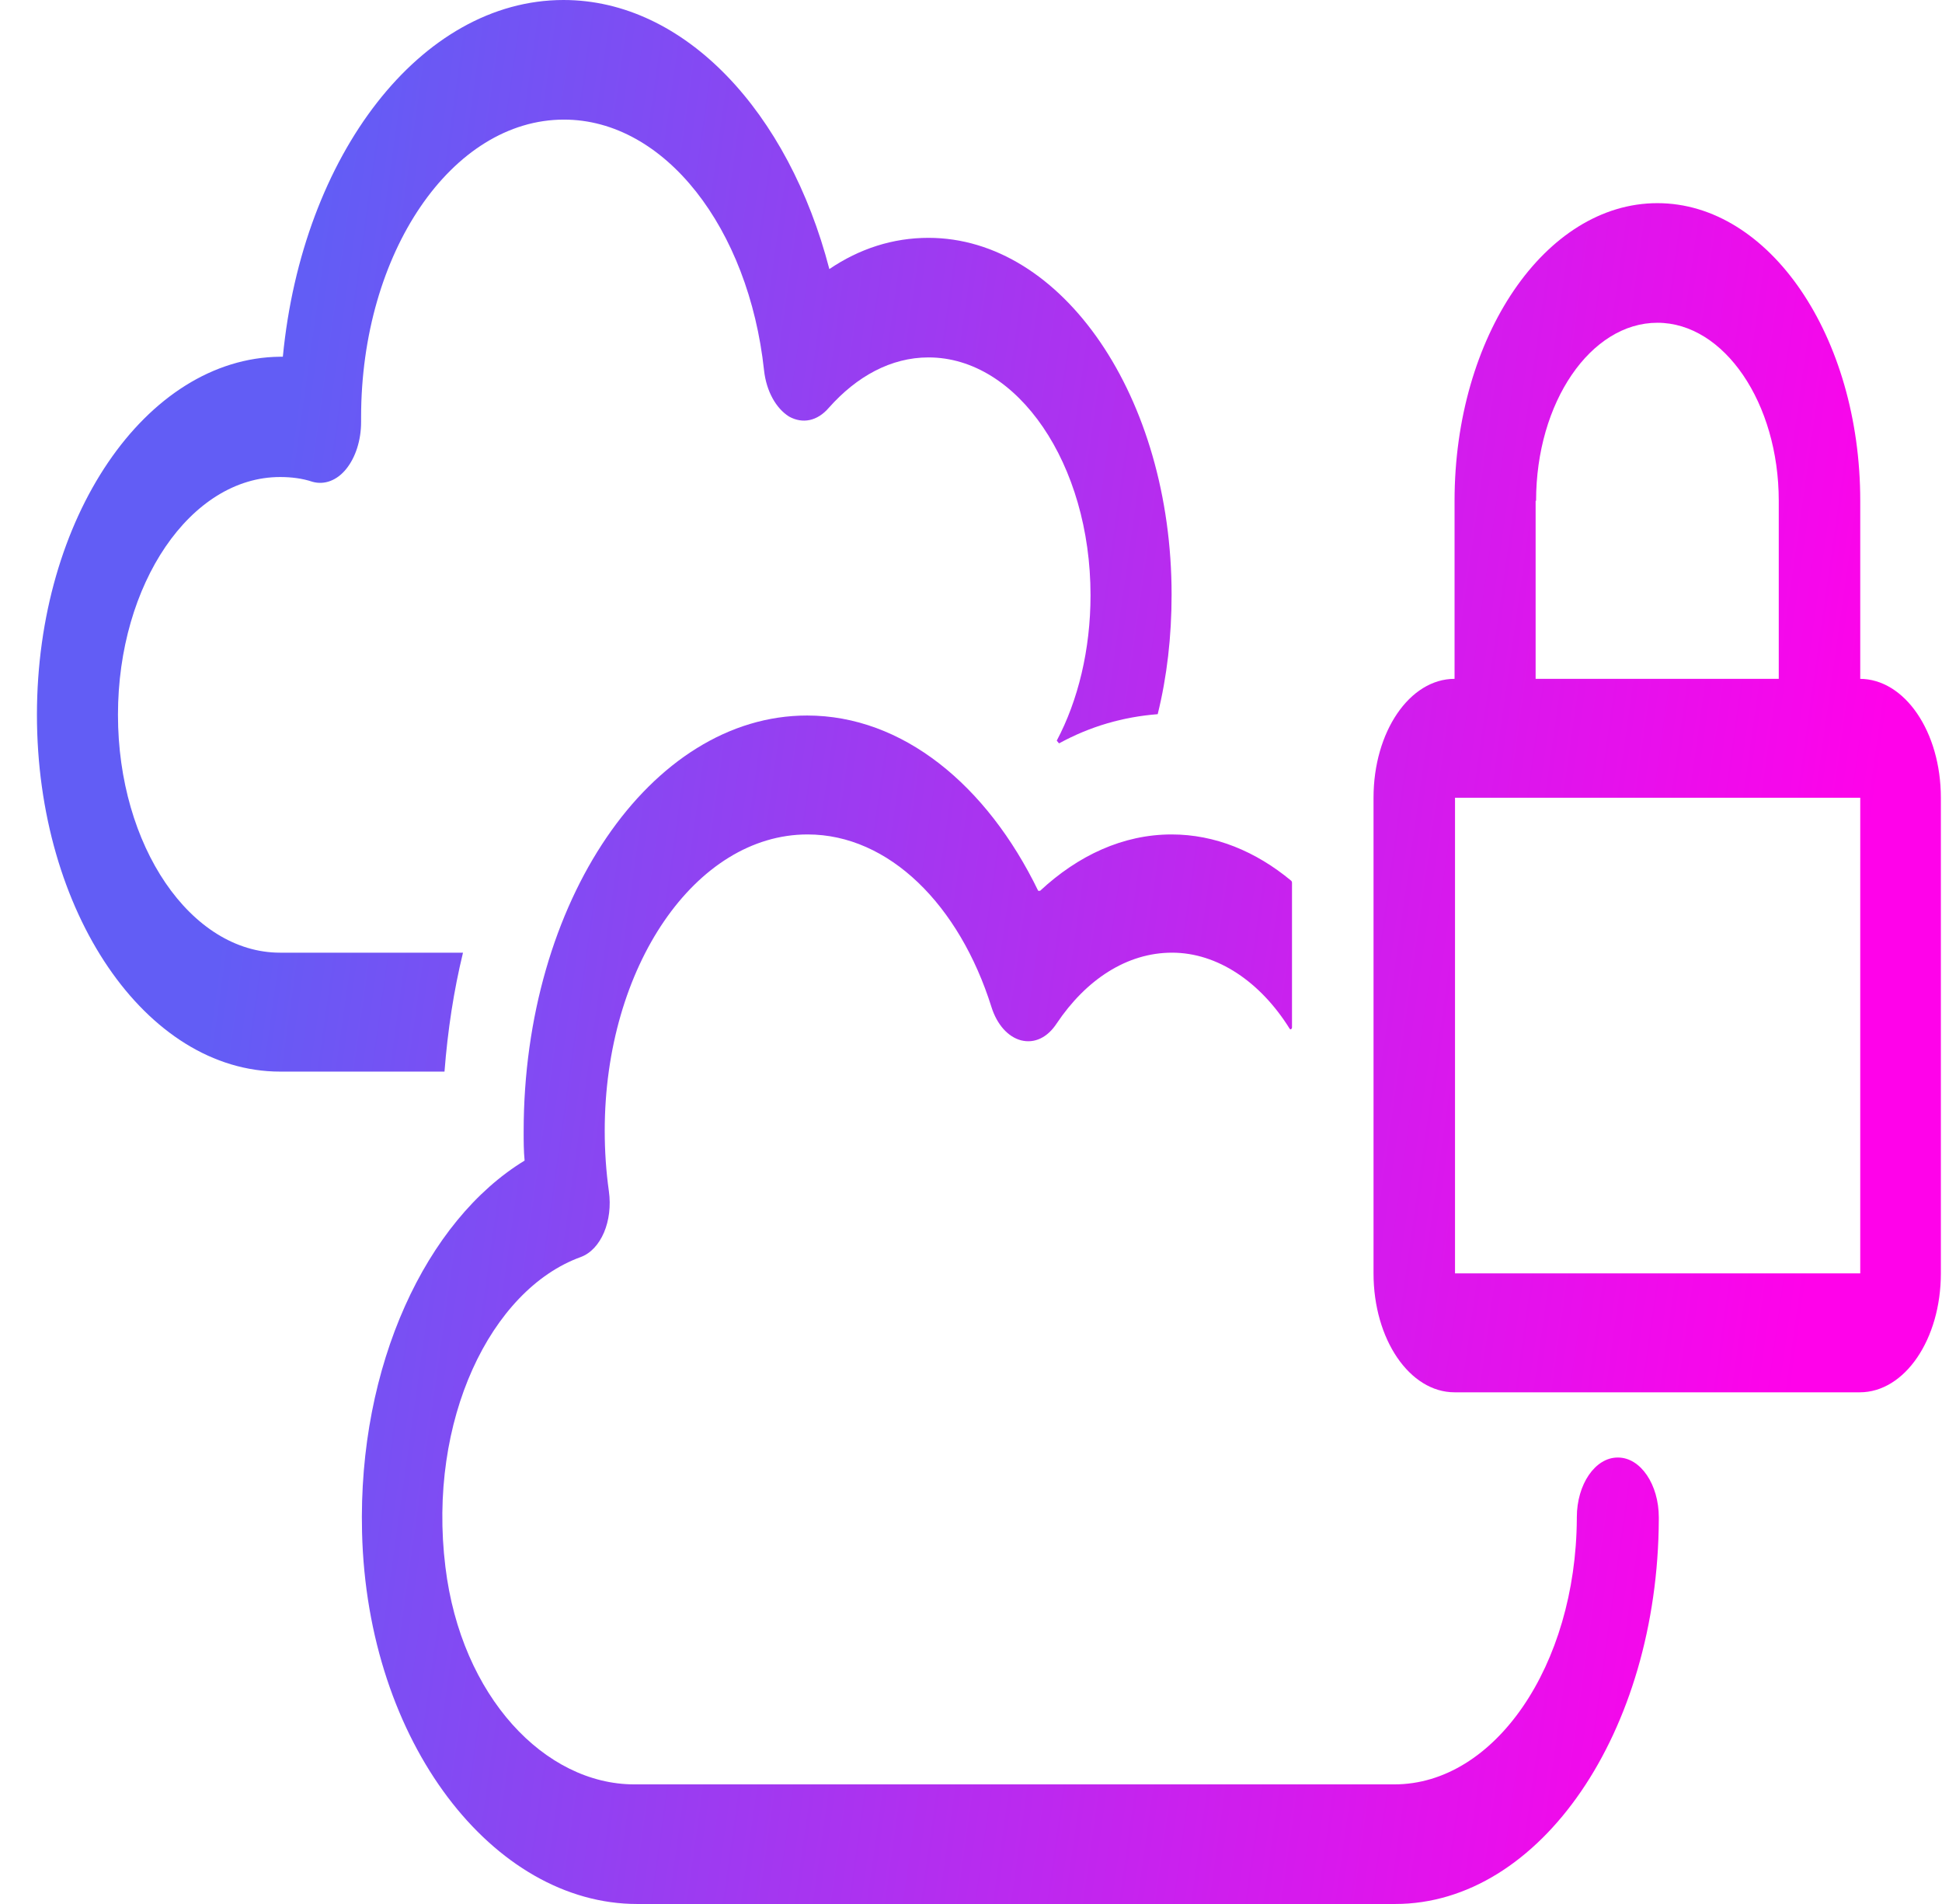
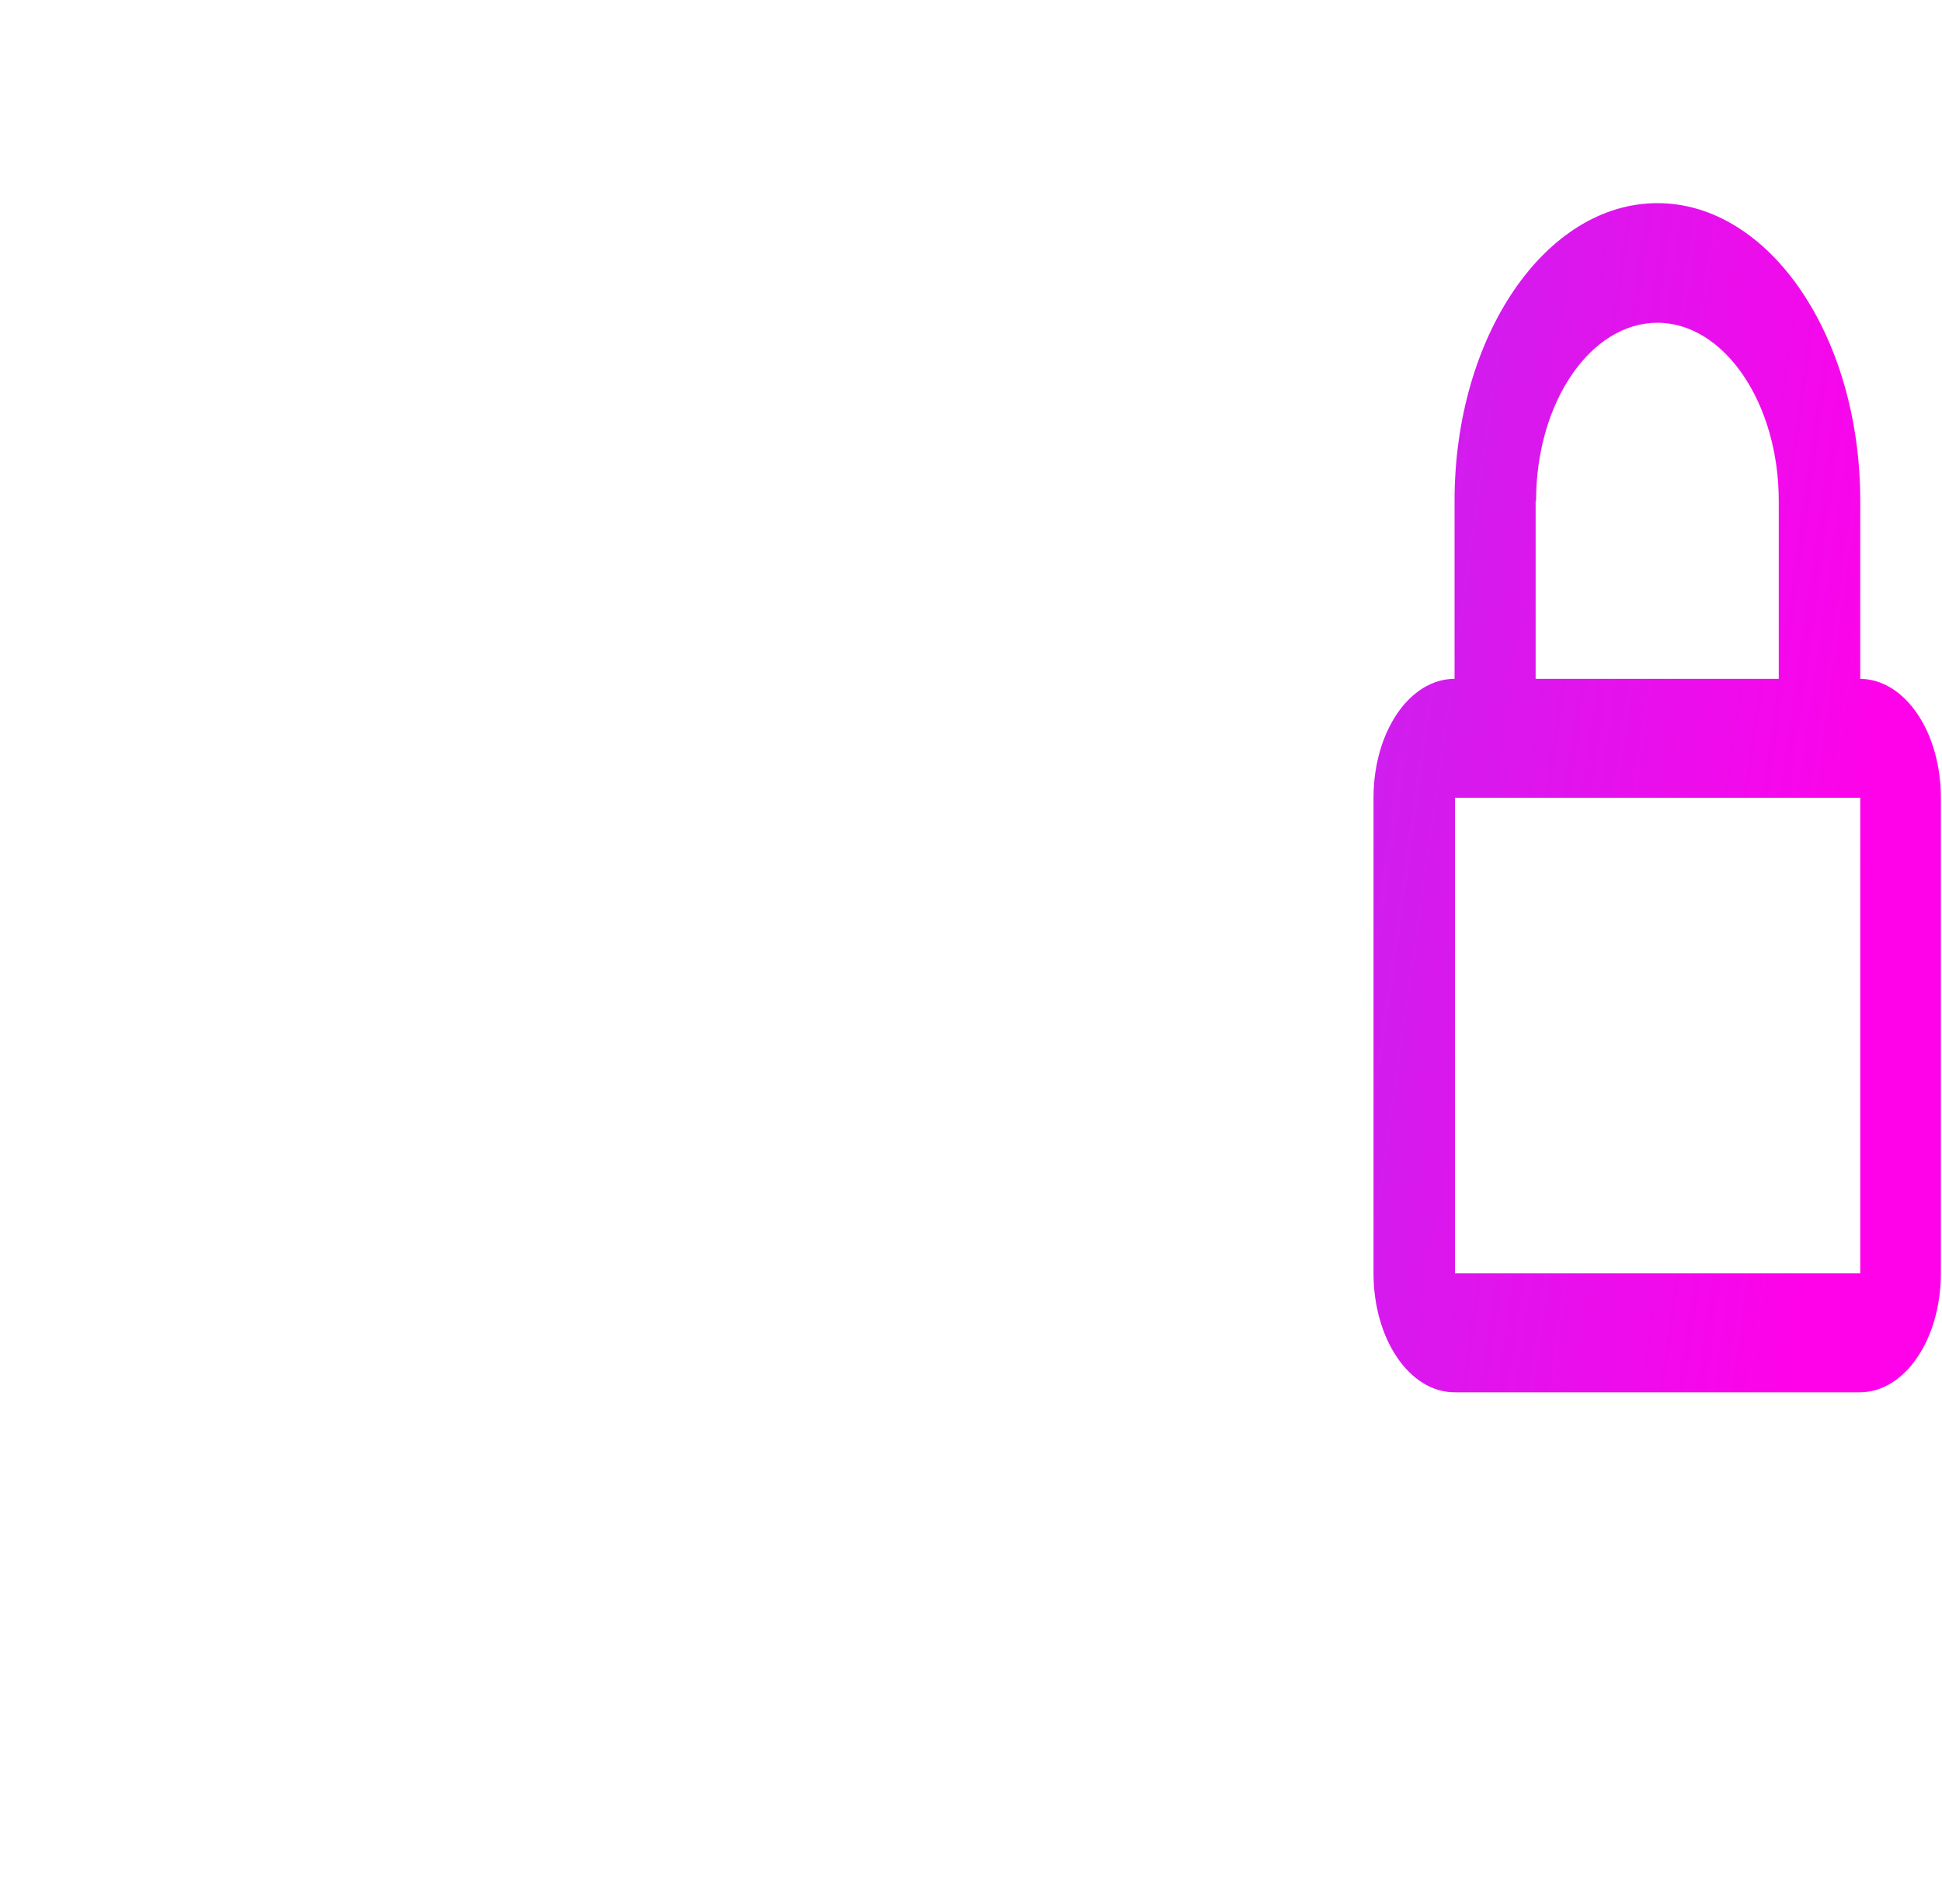
<svg xmlns="http://www.w3.org/2000/svg" width="51" height="50" viewBox="0 0 51 50" fill="none">
  <path d="M48.853 17.827V13.151C48.853 8.833 46.47 5.335 43.526 5.335C40.583 5.335 38.199 8.833 38.199 13.151V17.827C37.019 17.827 36.071 19.218 36.071 20.949V33.44C36.071 35.171 37.019 36.563 38.199 36.563H48.841C50.021 36.563 50.97 35.171 50.97 33.44V20.949C50.97 19.218 50.021 17.827 48.841 17.827H48.853ZM40.34 13.151C40.34 10.564 41.775 8.476 43.526 8.476C45.278 8.476 46.713 10.582 46.713 13.151V17.827H40.328V13.151H40.34ZM48.853 33.44H38.211V20.949H48.853V33.44Z" fill="url(#paint0_linear_2245_243)" />
-   <path d="M12.159 25.018H7.355C5.008 25.018 3.098 22.216 3.098 18.772C3.098 15.328 5.008 12.527 7.355 12.527C7.647 12.527 7.939 12.562 8.206 12.652C8.523 12.741 8.851 12.616 9.094 12.313C9.338 12.009 9.483 11.563 9.483 11.081V10.957C9.483 6.638 11.867 3.141 14.811 3.141C17.462 3.141 19.663 5.996 20.065 9.725C20.126 10.278 20.381 10.725 20.722 10.939C21.074 11.135 21.463 11.063 21.768 10.707C22.497 9.886 23.397 9.386 24.383 9.386C26.73 9.386 28.639 12.188 28.639 15.632C28.639 17.059 28.311 18.398 27.752 19.45L27.812 19.522C28.627 19.076 29.491 18.826 30.403 18.755C30.646 17.773 30.768 16.72 30.768 15.614C30.768 10.439 27.91 6.246 24.383 6.246C23.446 6.246 22.57 6.531 21.78 7.066C20.709 2.944 17.985 0 14.799 0C11.052 0 7.939 4.069 7.428 9.368H7.355C3.828 9.404 0.97 13.597 0.97 18.772C0.97 23.947 3.828 28.141 7.355 28.141H11.673C11.758 27.052 11.916 26.017 12.159 25.018Z" fill="url(#paint1_linear_2245_243)" />
-   <path d="M42.48 38.276C41.897 38.276 41.41 38.972 41.41 39.846C41.41 39.846 41.41 39.864 41.41 39.882C41.386 43.737 39.257 46.859 36.618 46.859H16.659C14.312 46.859 12.111 44.557 11.697 41.149C11.223 37.295 12.889 33.869 15.248 33.012C15.784 32.816 16.1 32.066 15.99 31.281C15.917 30.764 15.881 30.228 15.881 29.693C15.881 25.393 18.265 21.913 21.208 21.913C23.349 21.913 25.197 23.769 26.037 26.445C26.183 26.909 26.474 27.231 26.815 27.32C27.168 27.409 27.508 27.248 27.752 26.874C28.518 25.732 29.588 25.018 30.78 25.018C31.972 25.018 33.103 25.785 33.869 27.016C33.894 27.052 33.93 27.016 33.93 26.981V23.18C33.93 23.18 33.93 23.144 33.906 23.126C32.981 22.359 31.911 21.913 30.768 21.913C29.491 21.913 28.311 22.466 27.314 23.394C27.302 23.394 27.277 23.394 27.265 23.394C25.915 20.61 23.701 18.79 21.196 18.79C17.085 18.79 13.752 23.68 13.752 29.711C13.752 29.961 13.752 30.228 13.777 30.478C11.198 32.048 9.398 35.849 9.508 40.239C9.642 45.771 12.962 50 16.732 50H36.642C40.449 50 43.538 45.485 43.563 39.9C43.563 39.882 43.563 39.864 43.563 39.846C43.563 38.99 43.088 38.276 42.492 38.276H42.48Z" fill="url(#paint2_linear_2245_243)" />
  <defs>
    <linearGradient id="paint0_linear_2245_243" x1="46.257" y1="42.725" x2="4.043" y2="36.783" gradientUnits="userSpaceOnUse">
      <stop stop-color="#FF02EA" />
      <stop offset="1" stop-color="#625DF5" />
    </linearGradient>
    <linearGradient id="paint1_linear_2245_243" x1="46.257" y1="42.725" x2="4.043" y2="36.783" gradientUnits="userSpaceOnUse">
      <stop stop-color="#FF02EA" />
      <stop offset="1" stop-color="#625DF5" />
    </linearGradient>
    <linearGradient id="paint2_linear_2245_243" x1="46.257" y1="42.725" x2="4.043" y2="36.783" gradientUnits="userSpaceOnUse">
      <stop stop-color="#FF02EA" />
      <stop offset="1" stop-color="#625DF5" />
    </linearGradient>
  </defs>
</svg>